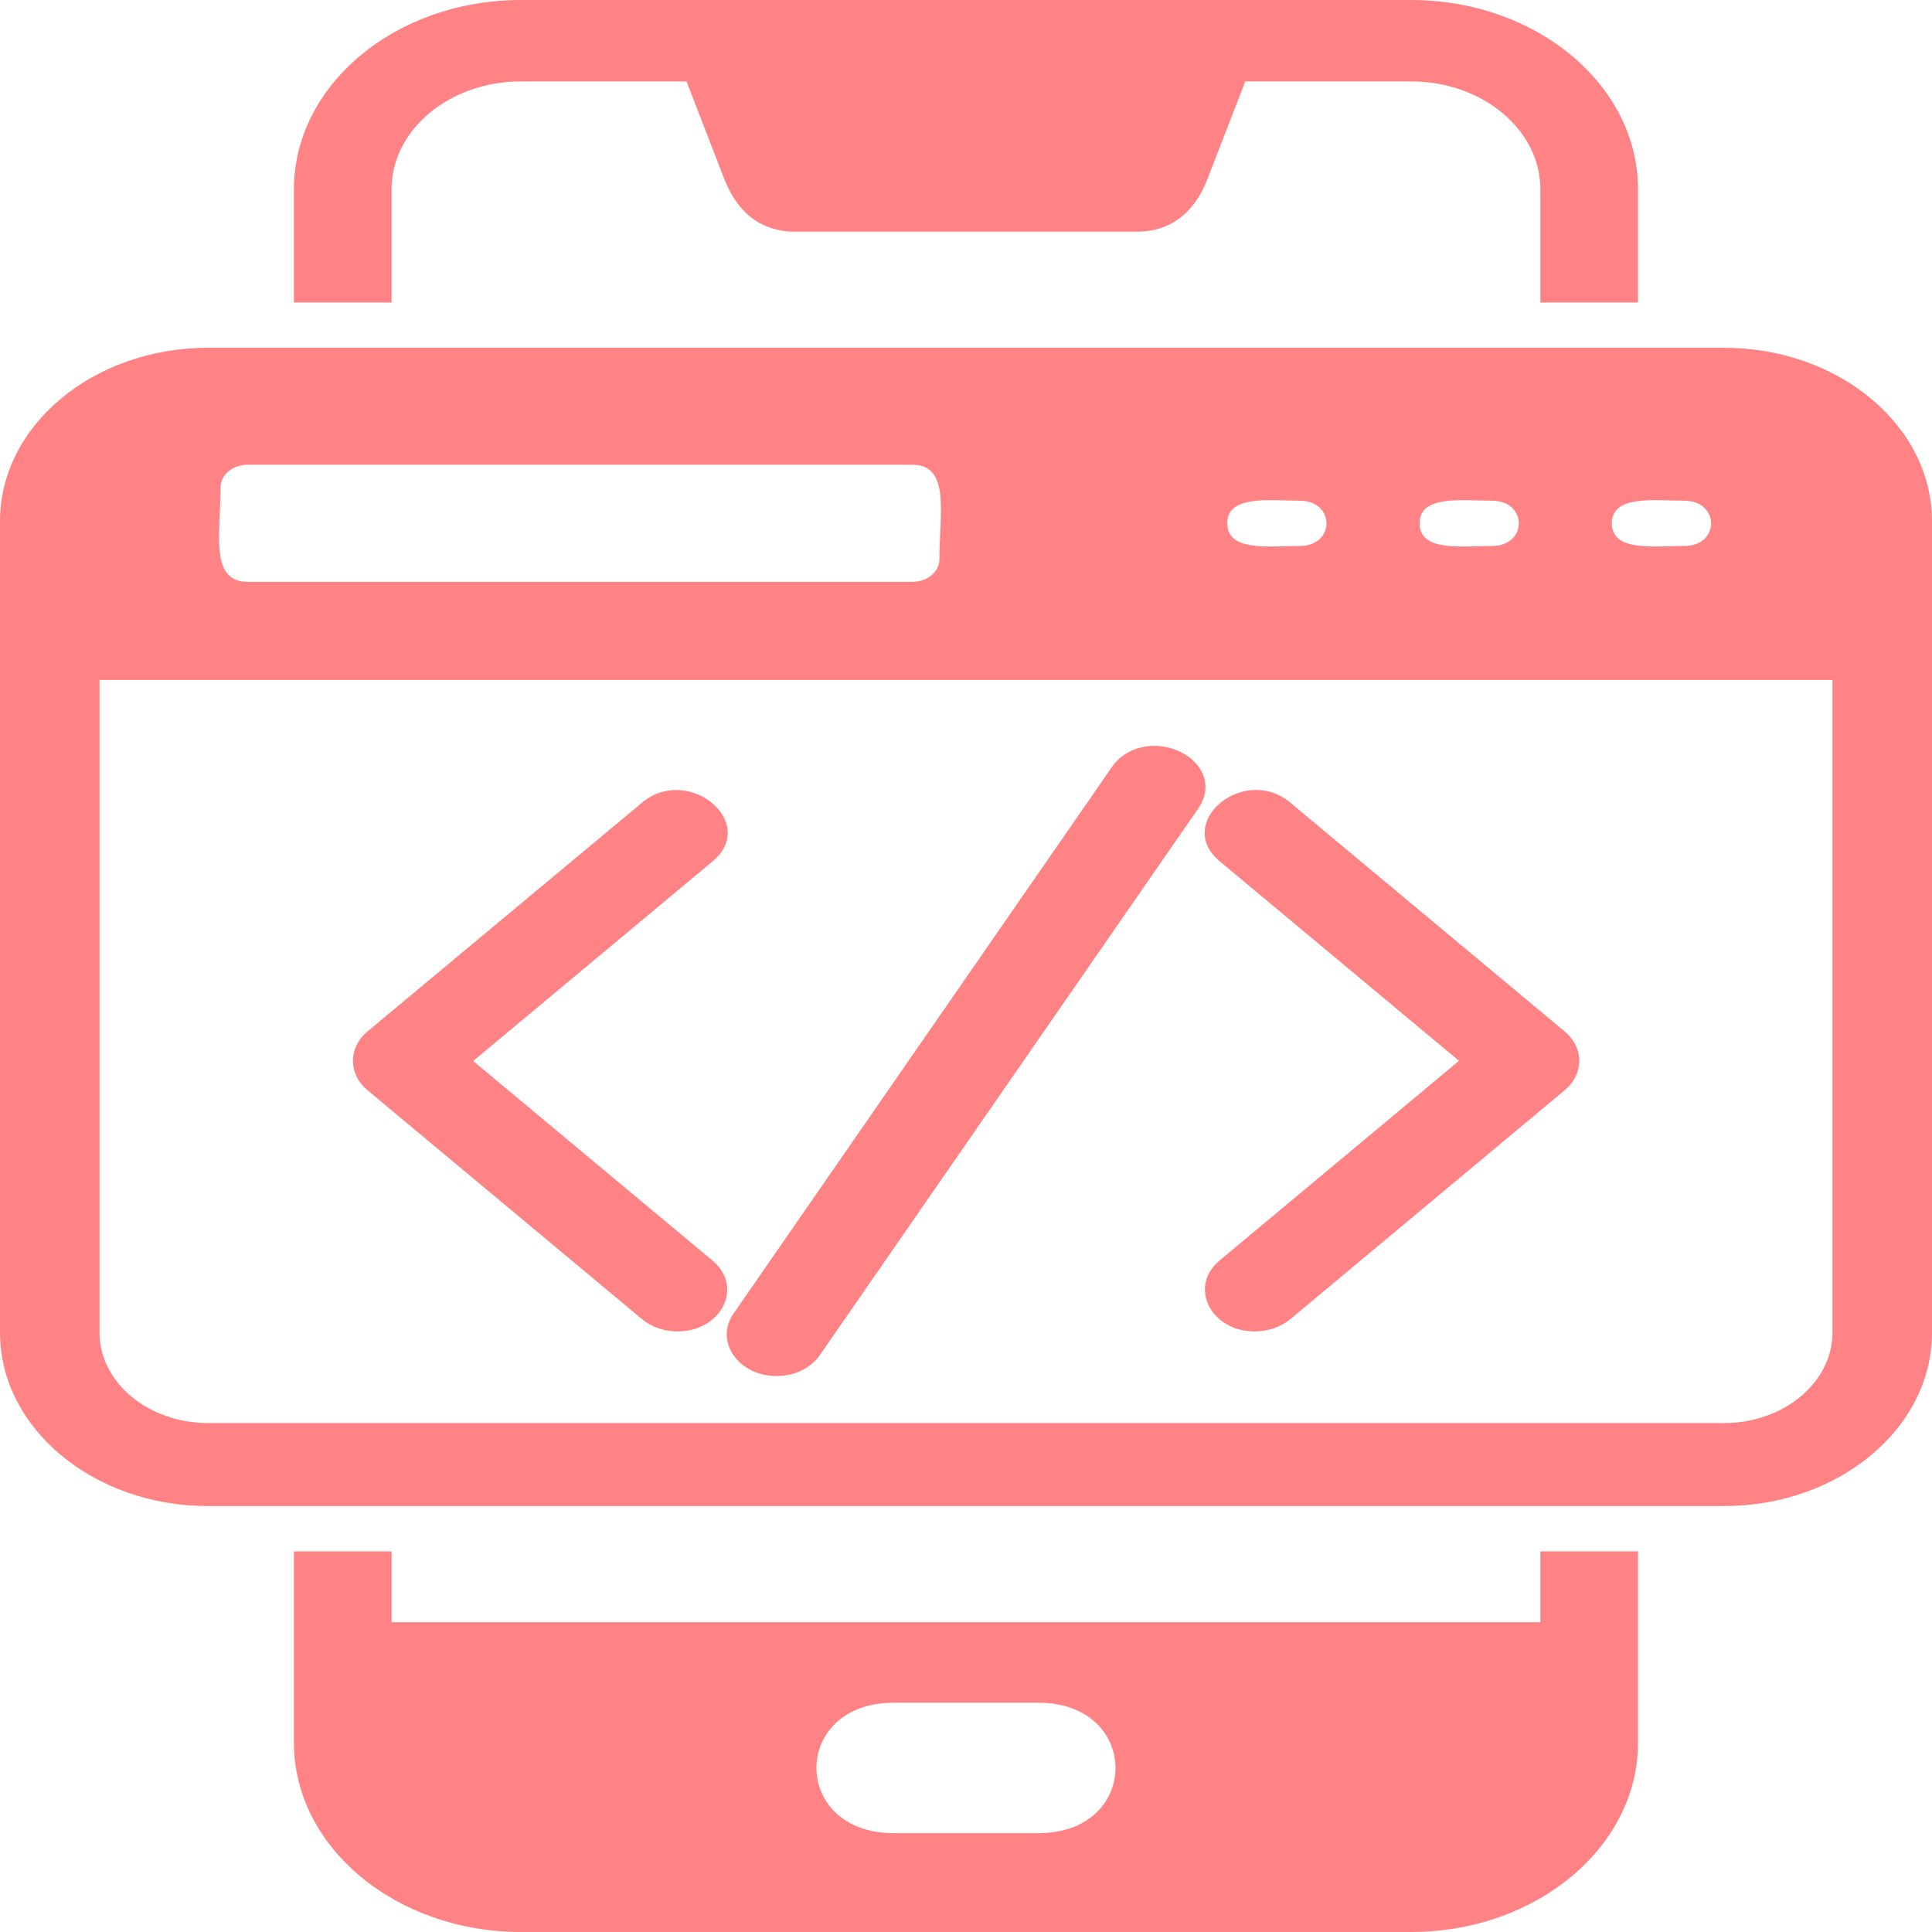
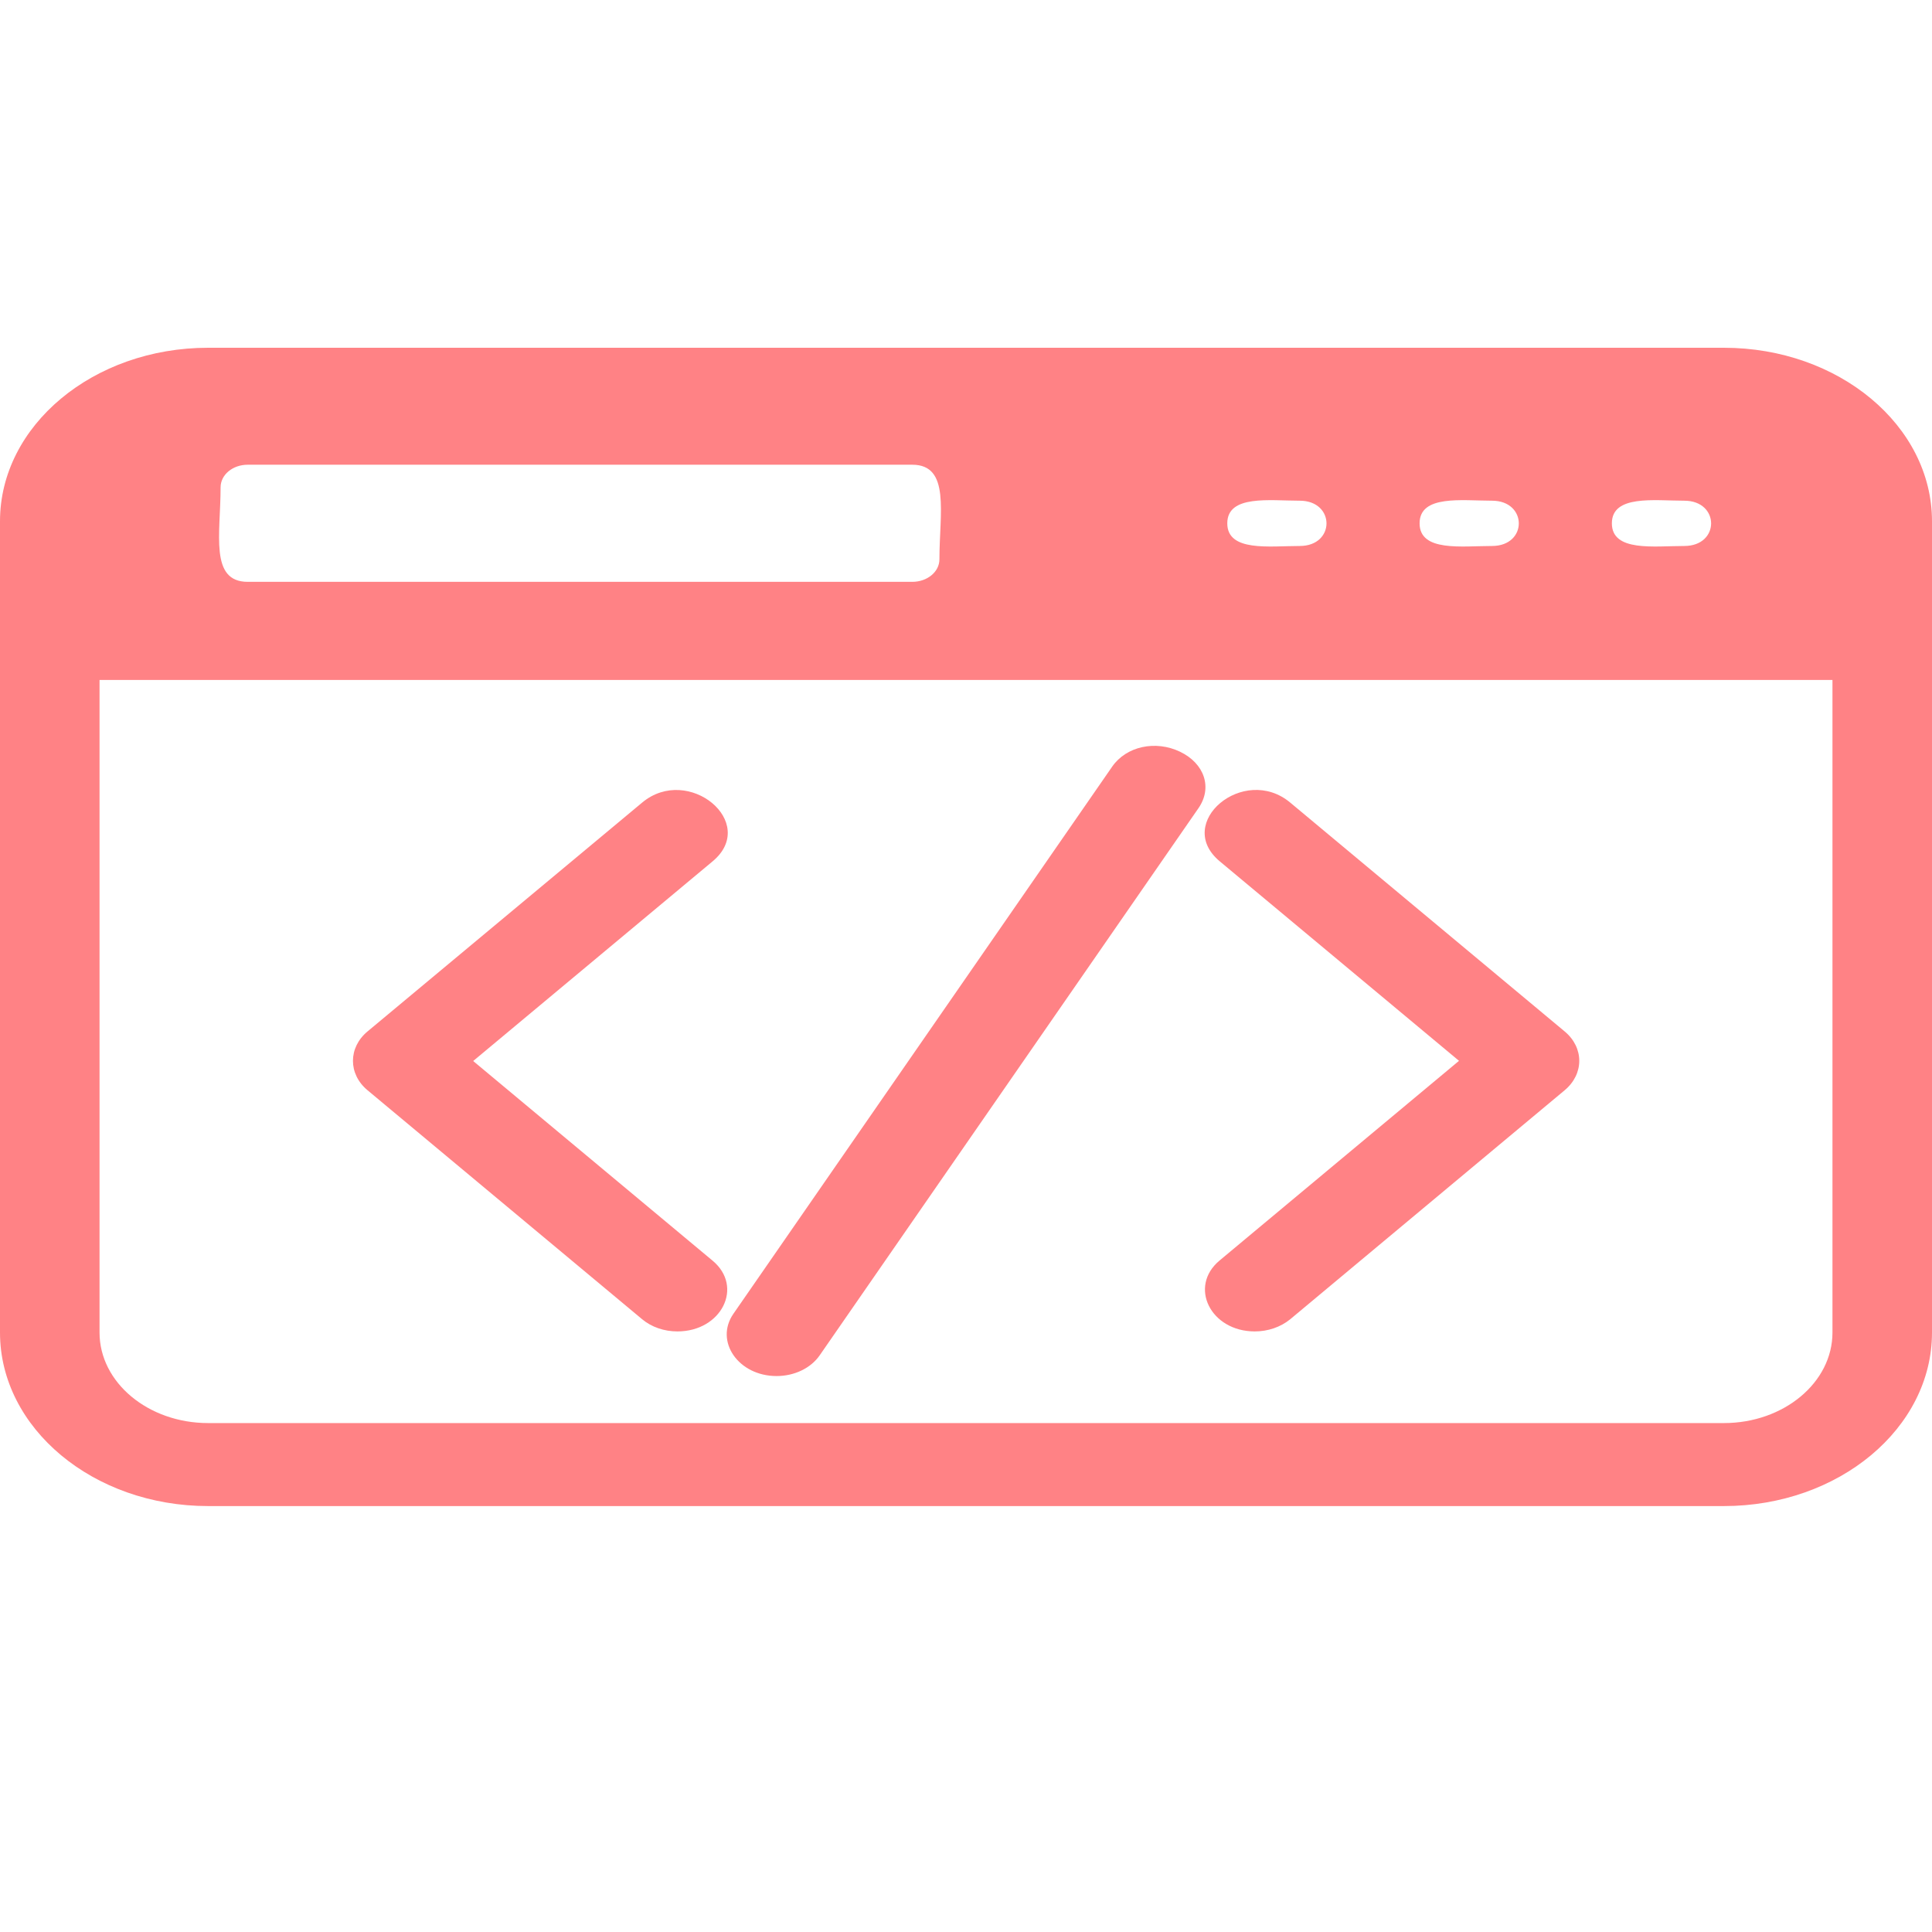
<svg xmlns="http://www.w3.org/2000/svg" width="50" height="50" viewBox="0 0 50 50" fill="none">
  <path fill-rule="evenodd" clip-rule="evenodd" d="M44.614 38.977H5.386C2.416 38.977 0 36.962 0 34.486V13.491C0 11.013 2.414 9 5.386 9H44.614C47.586 9 50 11.013 50 13.491V34.486C50 36.965 47.586 38.977 44.614 38.977ZM33.636 14.13C32.857 14.13 31.762 14.288 31.762 13.544C31.762 12.8 32.857 12.958 33.636 12.958C34.558 12.958 34.564 14.13 33.636 14.13ZM38.613 14.13C37.834 14.13 36.739 14.288 36.739 13.544C36.739 12.8 37.834 12.958 38.613 12.958C39.535 12.958 39.541 14.13 38.613 14.13ZM43.589 14.13C42.811 14.13 41.715 14.288 41.715 13.544C41.715 12.8 42.811 12.958 43.589 12.958C44.512 12.958 44.518 14.13 43.589 14.13ZM23.609 15.058H6.411C5.418 15.058 5.709 13.809 5.709 12.613C5.709 12.287 6.021 12.027 6.411 12.027H23.609C24.602 12.027 24.312 13.278 24.312 14.476C24.312 14.797 24 15.058 23.609 15.058ZM47.424 17.597H2.576V34.486C2.576 35.779 3.836 36.829 5.387 36.829H44.614C46.164 36.829 47.424 35.779 47.424 34.486L47.424 17.597Z" fill="#FF8285" />
  <path fill-rule="evenodd" clip-rule="evenodd" d="M12.246 27.459L18.443 32.627C19.252 33.301 18.675 34.457 17.531 34.457C17.189 34.457 16.862 34.345 16.62 34.143L9.511 28.215C9.009 27.797 9.009 27.112 9.511 26.694L16.62 20.77C17.815 19.774 19.642 21.291 18.443 22.291L12.246 27.459ZM37.759 27.454L31.567 22.291C30.372 21.294 32.191 19.77 33.39 20.77L40.494 26.694C40.997 27.113 40.997 27.795 40.494 28.215L33.386 34.146C33.138 34.346 32.814 34.457 32.473 34.457C31.329 34.457 30.753 33.297 31.562 32.622L37.759 27.454ZM20.097 35.612C19.111 35.612 18.487 34.714 18.98 34.001L28.782 19.842C29.151 19.309 29.909 19.153 30.538 19.454C31.169 19.756 31.386 20.382 31.016 20.916L21.214 35.075C20.983 35.409 20.558 35.612 20.097 35.612Z" fill="#FF8285" />
-   <path fill-rule="evenodd" clip-rule="evenodd" d="M36.52 50H13.48C10.243 50 7.607 47.802 7.607 45.103V40.149H10.134V41.982L39.865 41.983V40.149H42.392V45.103C42.392 47.802 39.756 50 36.52 50ZM7.607 7.828V4.897C7.607 2.196 10.241 0 13.48 0H36.52C39.758 0 42.392 2.196 42.392 4.897V7.828H39.865V4.897C39.865 3.36 38.363 2.107 36.52 2.107H32.228L31.25 4.63C30.815 5.755 30.025 5.995 29.436 5.995H20.563C19.974 5.995 19.185 5.759 18.744 4.63L17.767 2.107H13.48C11.636 2.107 10.134 3.359 10.134 4.897V7.828H7.607ZM26.871 47.442H23.128C20.464 47.442 20.464 44.066 23.128 44.066H26.871C29.533 44.066 29.538 47.442 26.871 47.442Z" fill="#FF8285" />
</svg>